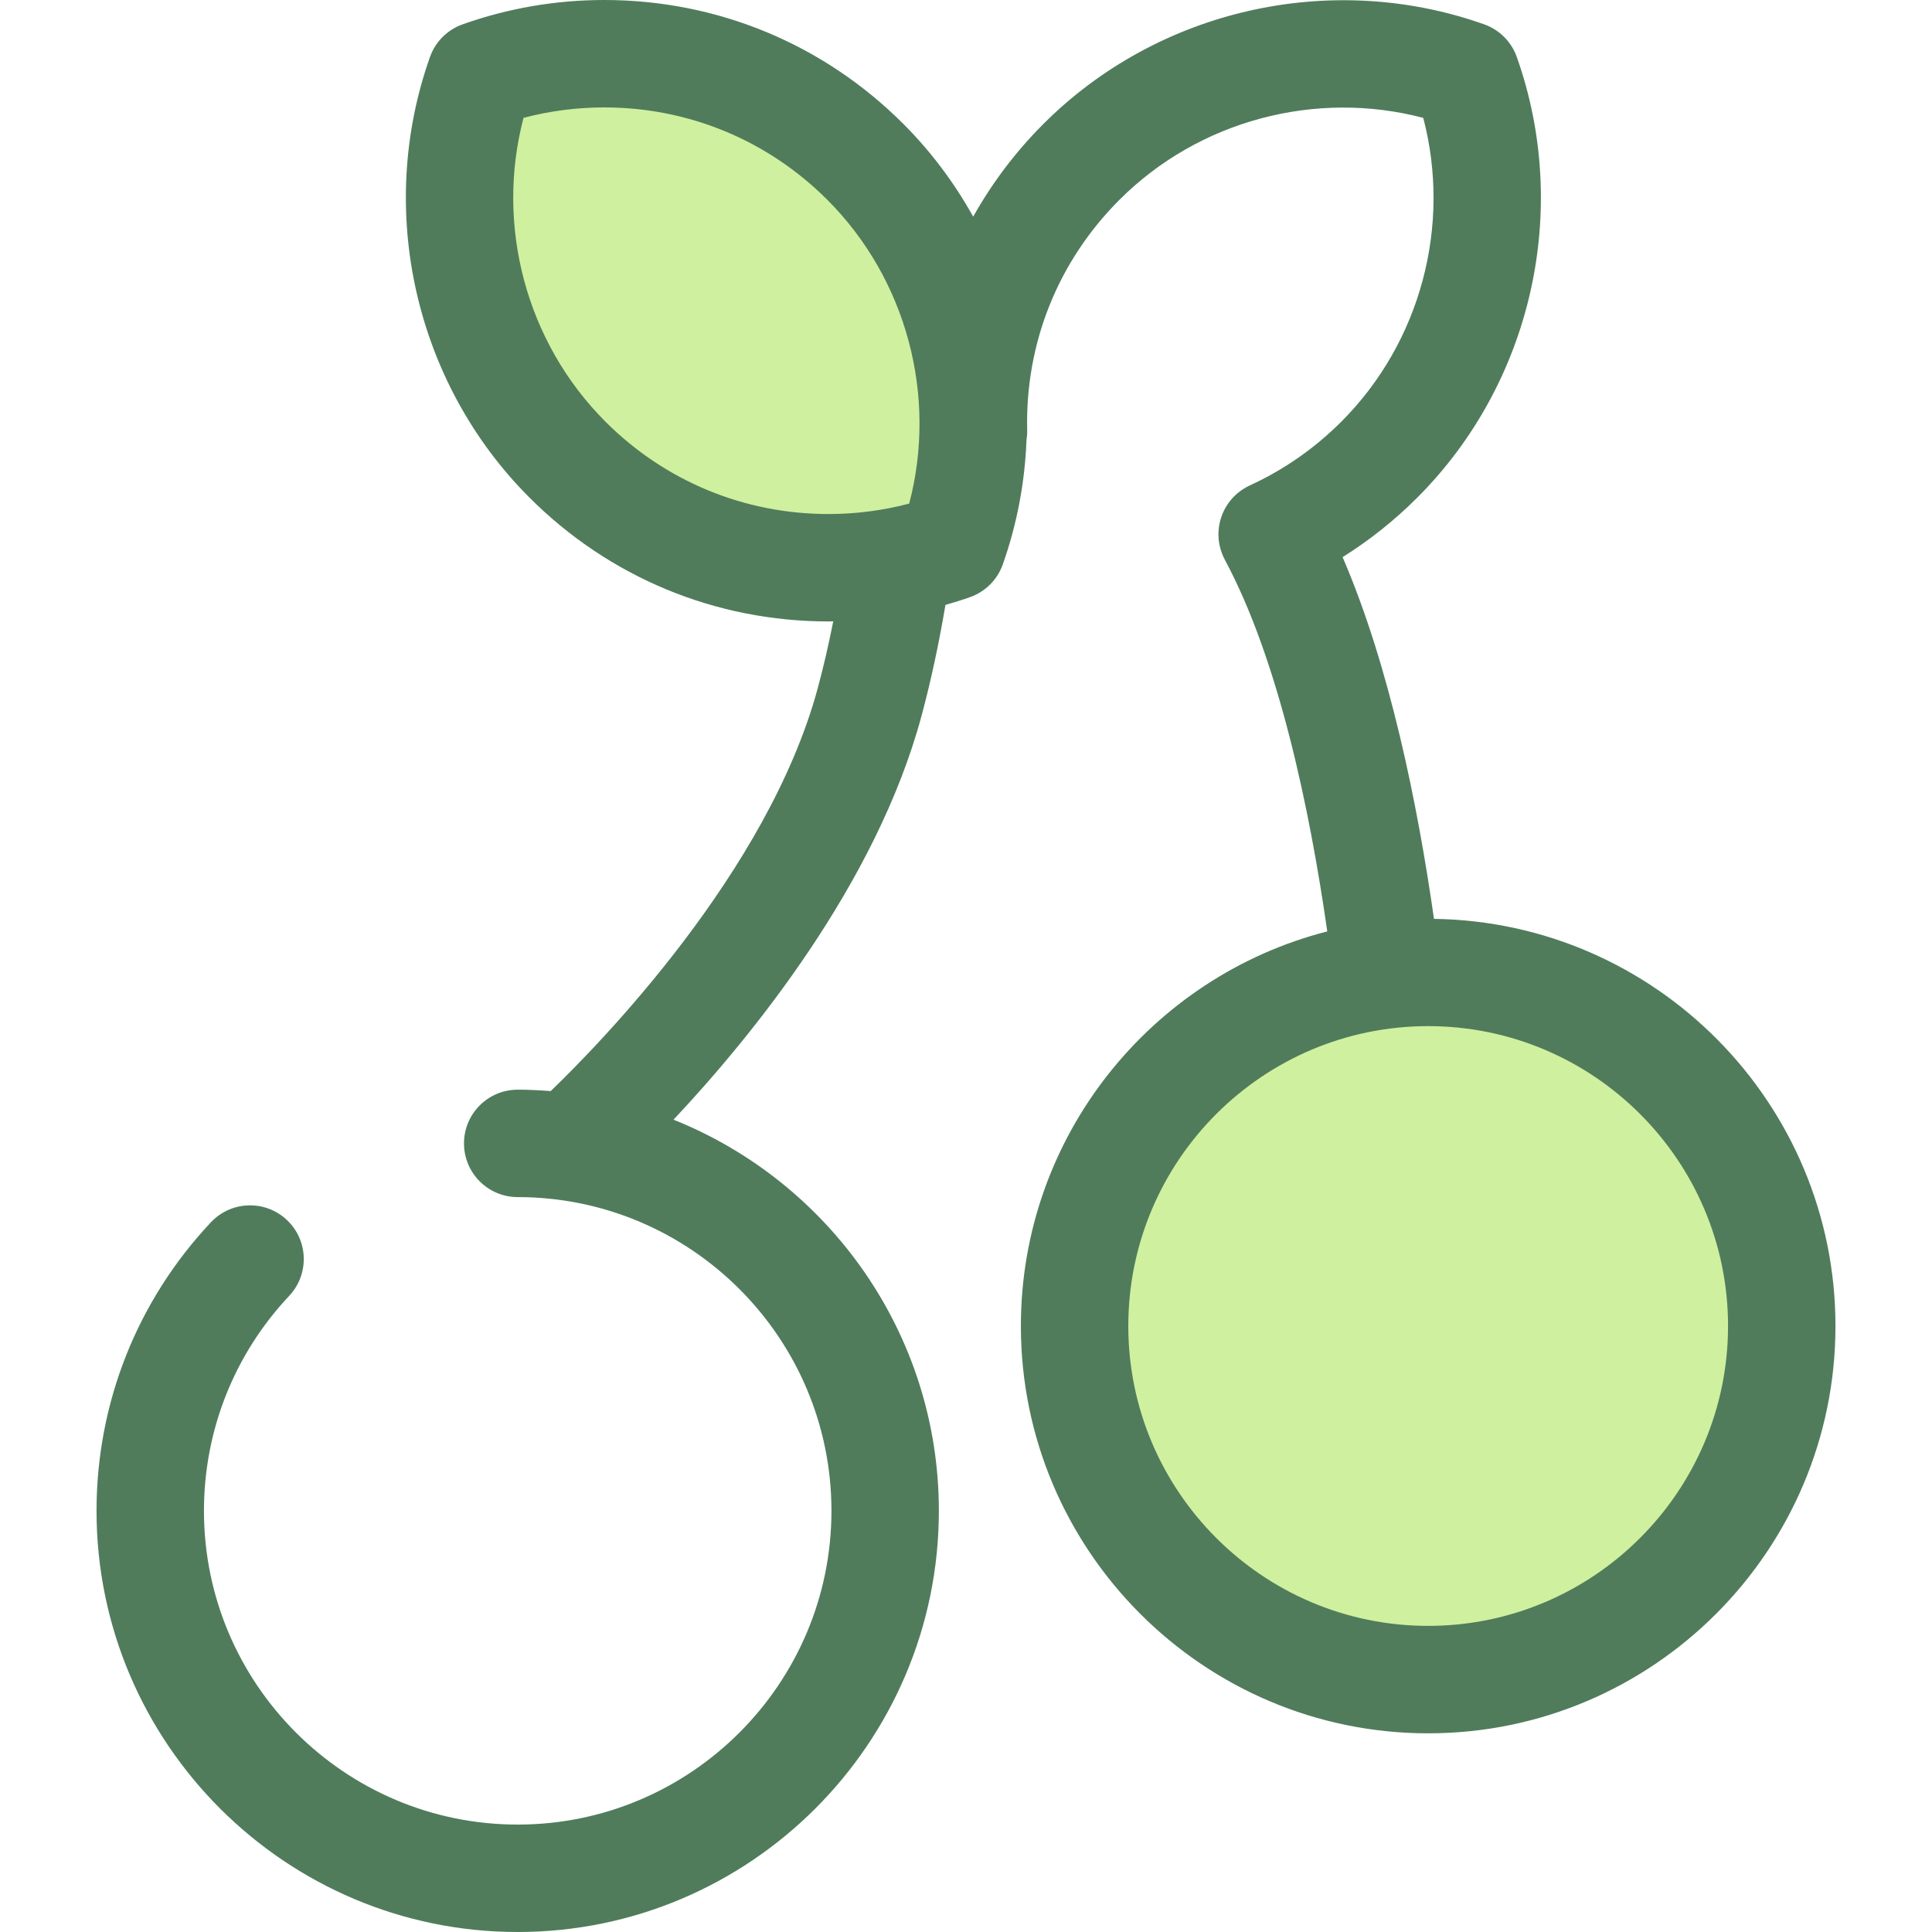
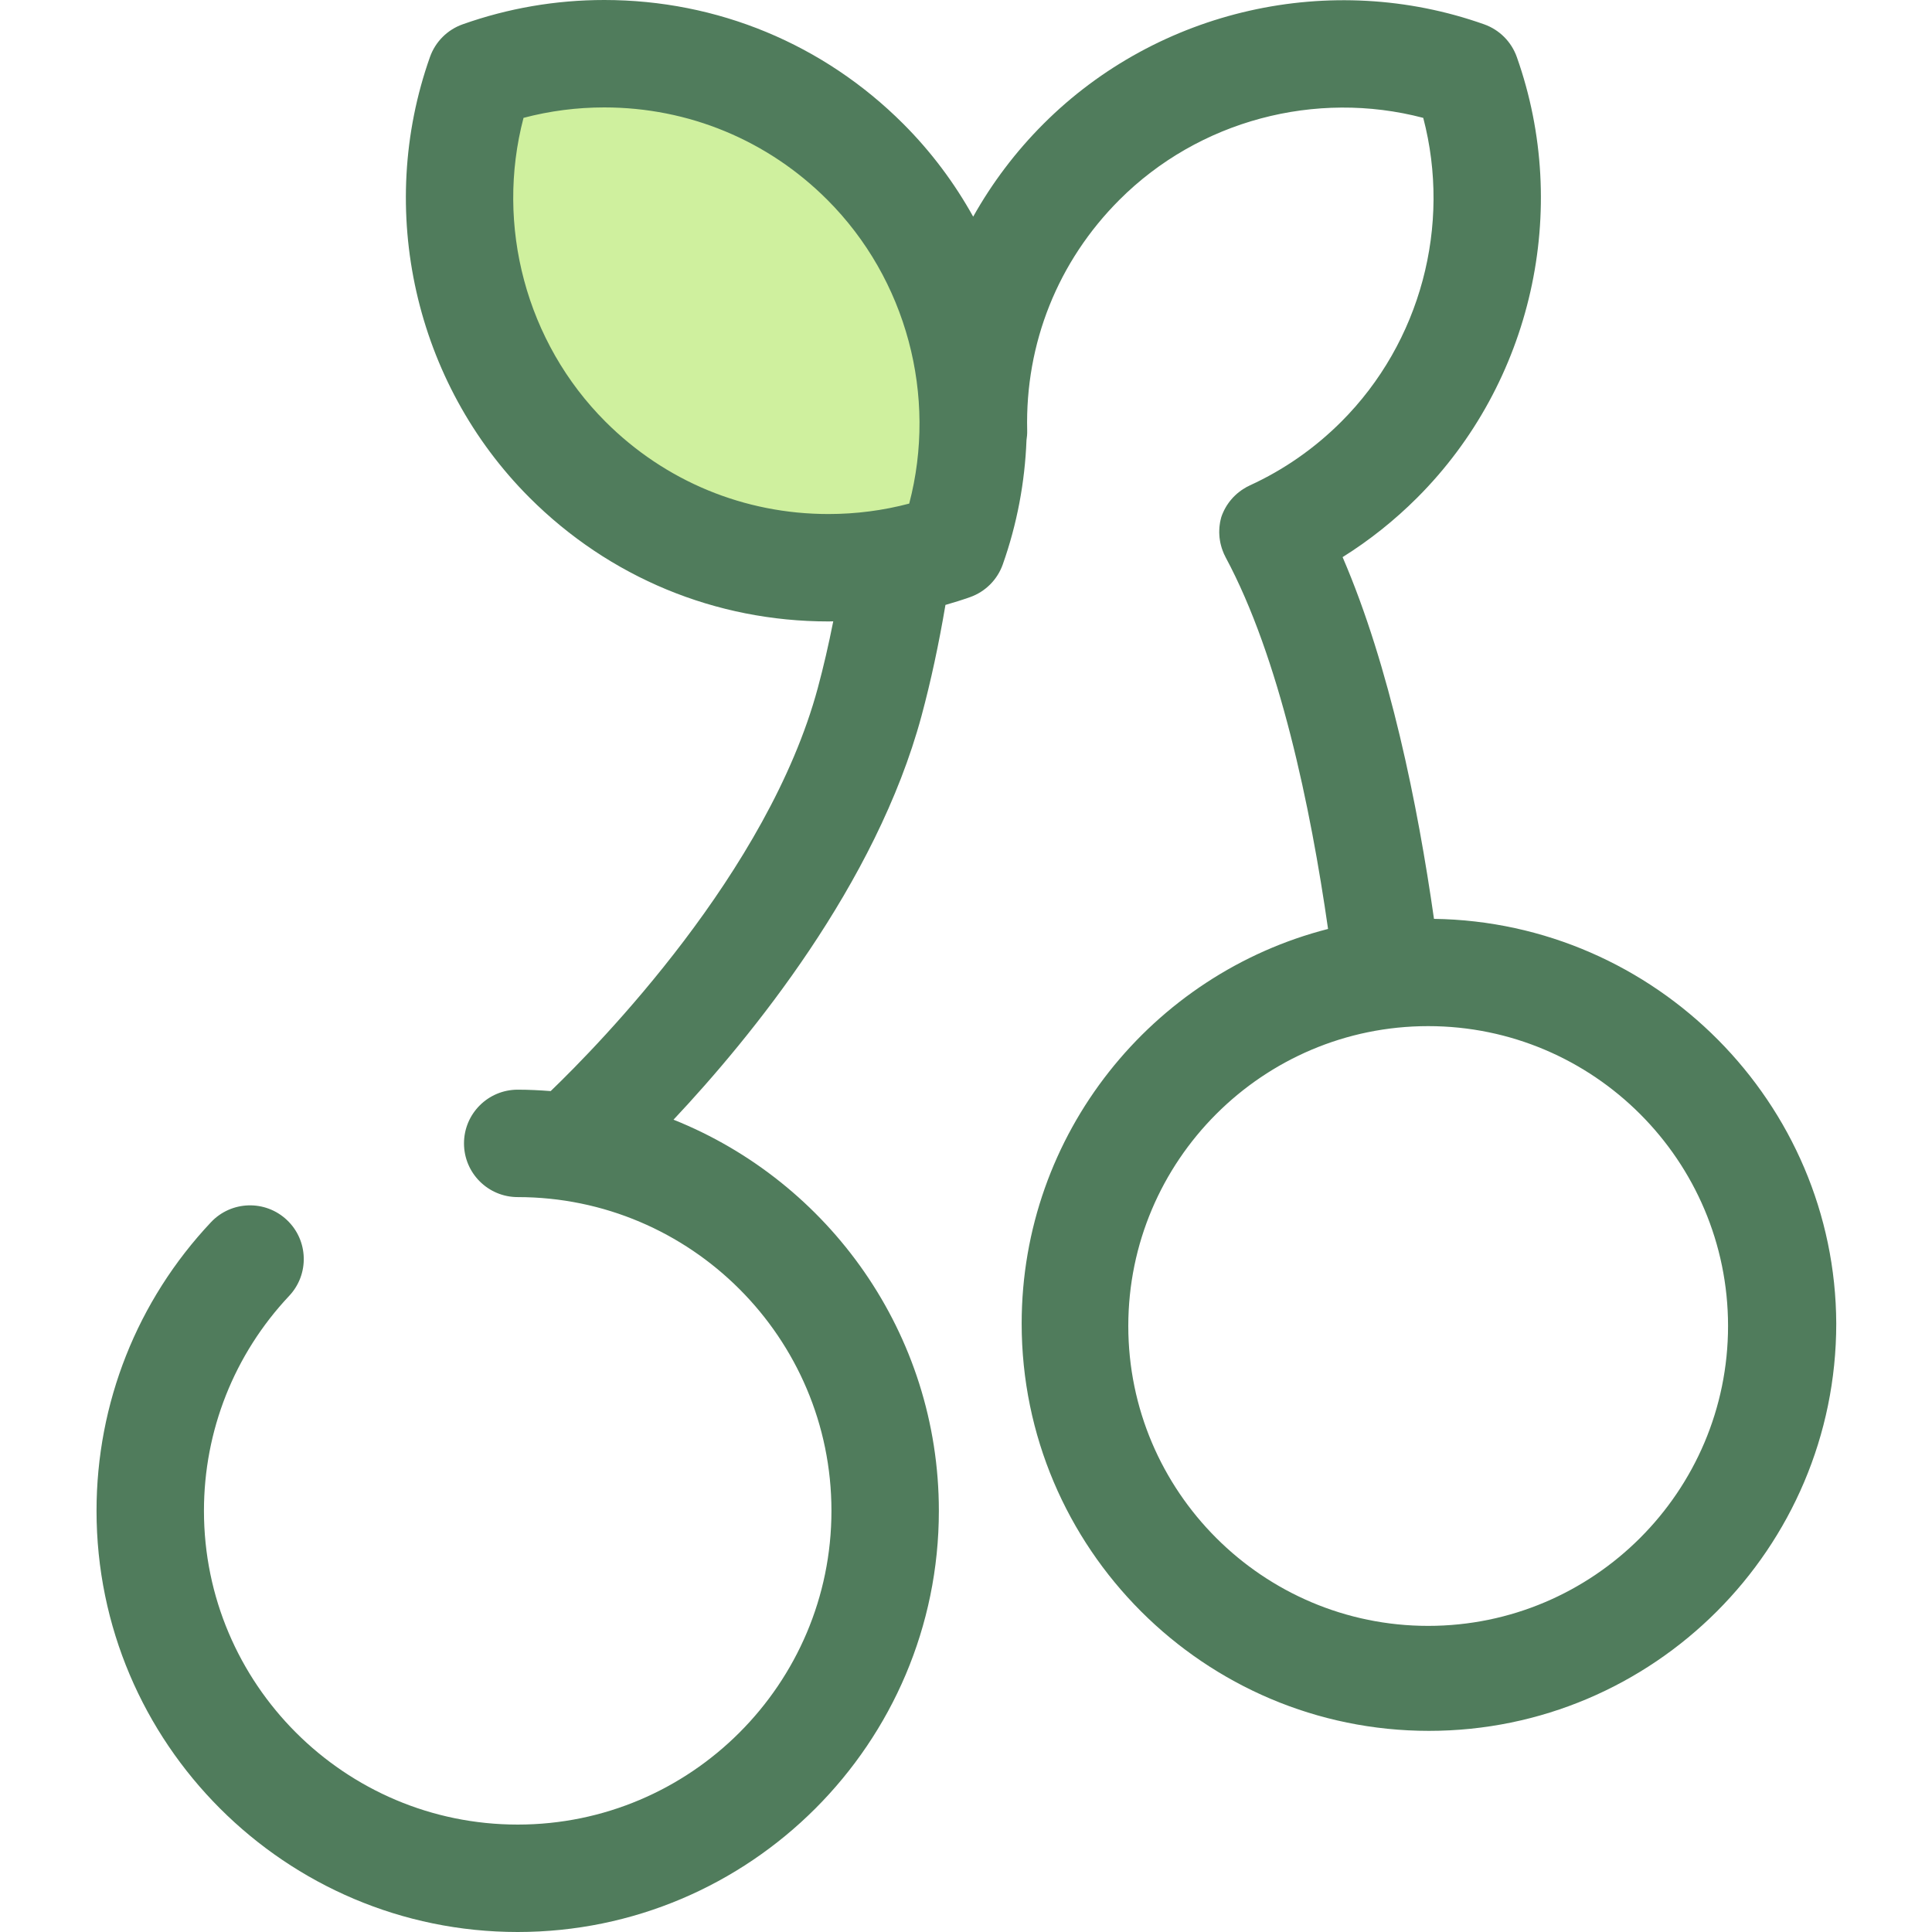
<svg xmlns="http://www.w3.org/2000/svg" height="800px" width="800px" version="1.1" id="Layer_1" viewBox="0 0 512 512" xml:space="preserve">
  <g>
-     <circle style="fill:#CFF09E;" cx="378.484" cy="351.397" r="93.704" />
    <path style="fill:#CFF09E;" d="M252.329,144.829c-34.452,12.215-74.377,4.548-101.946-23.021s-35.237-67.494-23.021-101.946   c34.452-12.215,74.377-4.548,101.946,23.021S264.544,110.377,252.329,144.829z" />
  </g>
-   <path style="fill:#507C5C;" d="M380.02,243.507c-4.311-30.214-11.711-66.872-24.216-95.863c7.134-4.469,13.76-9.74,19.792-15.772  c30.394-30.394,40.746-76.228,26.372-116.768c-1.433-4.044-4.615-7.225-8.658-8.658c-40.54-14.376-86.372-4.024-116.768,26.37  c-7.433,7.433-13.653,15.714-18.639,24.601c-4.952-8.912-11.143-17.215-18.529-24.601C218.21,11.654,190.07,0,160.139,0  c-12.841,0-25.471,2.169-37.534,6.446c-4.044,1.433-7.225,4.615-8.658,8.658c-14.374,40.54-4.022,86.373,26.372,116.766  c21.162,21.164,49.302,32.818,79.234,32.818c0.423,0,0.844-0.023,1.267-0.027c-1.225,6.173-2.592,12.089-4.099,17.677  c-13.143,48.726-57.949,94.468-70.786,106.813c-2.887-0.225-5.794-0.374-8.738-0.374c-7.861,0-14.234,6.372-14.234,14.234  s6.372,14.234,14.234,14.234c45.846,0,83.145,37.299,83.145,83.144c0,45.846-37.299,83.145-83.145,83.145  S54.05,446.234,54.05,400.388c0-21.262,8.021-41.494,22.584-56.968c5.387-5.725,5.114-14.733-0.611-20.121  s-14.733-5.114-20.121,0.611c-19.553,20.777-30.32,47.937-30.32,76.478C25.583,461.931,75.653,512,137.196,512  s111.612-50.069,111.612-111.612c0-46.958-29.165-87.207-70.321-103.66c20.538-21.864,53.692-62.396,65.716-106.976  c2.468-9.152,4.593-19.032,6.35-29.441c2.192-0.631,4.374-1.304,6.532-2.068c4.044-1.433,7.225-4.616,8.658-8.658  c3.805-10.732,5.861-21.834,6.287-32.924c0.134-0.843,0.205-1.705,0.184-2.589c-0.554-23.094,8.132-44.801,24.456-61.126  c21.034-21.036,51.988-29.204,80.505-21.709c7.493,28.518-0.675,59.469-21.709,80.505c-7.087,7.087-15.251,12.776-24.267,16.904  c-0.139,0.064-0.268,0.142-0.404,0.211c-0.134,0.067-0.27,0.12-0.403,0.191c-0.078,0.043-0.148,0.093-0.225,0.137  c-0.229,0.128-0.45,0.265-0.67,0.404c-0.185,0.118-0.37,0.235-0.548,0.36c-0.211,0.148-0.413,0.303-0.613,0.461  c-0.174,0.137-0.346,0.272-0.512,0.416c-0.185,0.159-0.36,0.326-0.537,0.494c-0.165,0.158-0.329,0.316-0.485,0.481  c-0.158,0.167-0.307,0.339-0.456,0.512c-0.155,0.179-0.309,0.36-0.454,0.548c-0.134,0.172-0.259,0.35-0.384,0.528  c-0.139,0.198-0.278,0.397-0.407,0.601c-0.115,0.182-0.221,0.369-0.327,0.555c-0.12,0.209-0.238,0.42-0.346,0.635  c-0.098,0.195-0.186,0.393-0.276,0.594c-0.097,0.215-0.192,0.43-0.278,0.649c-0.081,0.209-0.152,0.421-0.225,0.635  c-0.073,0.216-0.145,0.431-0.208,0.652c-0.064,0.223-0.117,0.45-0.169,0.676c-0.05,0.216-0.1,0.43-0.139,0.648  c-0.043,0.235-0.074,0.47-0.105,0.706c-0.028,0.216-0.057,0.431-0.075,0.649c-0.02,0.239-0.03,0.478-0.038,0.719  c-0.007,0.219-0.016,0.438-0.013,0.658c0.003,0.236,0.017,0.473,0.031,0.71c0.014,0.228,0.028,0.454,0.054,0.682  c0.026,0.228,0.061,0.455,0.098,0.683c0.038,0.236,0.077,0.471,0.127,0.707c0.047,0.219,0.104,0.437,0.161,0.655  c0.064,0.242,0.13,0.483,0.206,0.722c0.068,0.214,0.147,0.426,0.226,0.638c0.088,0.236,0.179,0.473,0.282,0.706  c0.037,0.084,0.063,0.169,0.101,0.253c0.04,0.088,0.095,0.162,0.137,0.249c0.09,0.186,0.167,0.376,0.265,0.559  c14.29,26.602,22.522,66.203,27.153,98.502c-46.625,11.928-81.198,54.29-81.198,104.579c0,59.516,48.421,107.937,107.937,107.937  s107.937-48.421,107.937-107.937C486.417,292.405,438.825,244.337,380.02,243.507z M160.447,111.742  c-21.037-21.036-29.203-51.989-21.708-80.509c6.963-1.838,14.134-2.766,21.4-2.766c22.328,0,43.318,8.694,59.103,24.479  c21.037,21.037,29.203,51.992,21.708,80.511c-6.963,1.838-14.135,2.766-21.4,2.766C197.224,136.223,176.232,127.53,160.447,111.742z   M378.48,430.875c-43.819,0-79.47-35.649-79.47-79.47c0-43.819,35.649-79.47,79.47-79.47s79.47,35.649,79.47,79.47  C457.95,395.224,422.299,430.875,378.48,430.875z" />
+   <path style="fill:#507C5C;" d="M380.02,243.507c-4.311-30.214-11.711-66.872-24.216-95.863c7.134-4.469,13.76-9.74,19.792-15.772  c30.394-30.394,40.746-76.228,26.372-116.768c-1.433-4.044-4.615-7.225-8.658-8.658c-40.54-14.376-86.372-4.024-116.768,26.37  c-7.433,7.433-13.653,15.714-18.639,24.601c-4.952-8.912-11.143-17.215-18.529-24.601C218.21,11.654,190.07,0,160.139,0  c-12.841,0-25.471,2.169-37.534,6.446c-4.044,1.433-7.225,4.615-8.658,8.658c-14.374,40.54-4.022,86.373,26.372,116.766  c21.162,21.164,49.302,32.818,79.234,32.818c0.423,0,0.844-0.023,1.267-0.027c-1.225,6.173-2.592,12.089-4.099,17.677  c-13.143,48.726-57.949,94.468-70.786,106.813c-2.887-0.225-5.794-0.374-8.738-0.374c-7.861,0-14.234,6.372-14.234,14.234  s6.372,14.234,14.234,14.234c45.846,0,83.145,37.299,83.145,83.144c0,45.846-37.299,83.145-83.145,83.145  S54.05,446.234,54.05,400.388c0-21.262,8.021-41.494,22.584-56.968c5.387-5.725,5.114-14.733-0.611-20.121  s-14.733-5.114-20.121,0.611c-19.553,20.777-30.32,47.937-30.32,76.478C25.583,461.931,75.653,512,137.196,512  s111.612-50.069,111.612-111.612c0-46.958-29.165-87.207-70.321-103.66c20.538-21.864,53.692-62.396,65.716-106.976  c2.468-9.152,4.593-19.032,6.35-29.441c2.192-0.631,4.374-1.304,6.532-2.068c4.044-1.433,7.225-4.616,8.658-8.658  c3.805-10.732,5.861-21.834,6.287-32.924c0.134-0.843,0.205-1.705,0.184-2.589c-0.554-23.094,8.132-44.801,24.456-61.126  c21.034-21.036,51.988-29.204,80.505-21.709c7.493,28.518-0.675,59.469-21.709,80.505c-7.087,7.087-15.251,12.776-24.267,16.904  c-0.139,0.064-0.268,0.142-0.404,0.211c-0.134,0.067-0.27,0.12-0.403,0.191c-0.078,0.043-0.148,0.093-0.225,0.137  c-0.229,0.128-0.45,0.265-0.67,0.404c-0.185,0.118-0.37,0.235-0.548,0.36c-0.211,0.148-0.413,0.303-0.613,0.461  c-0.174,0.137-0.346,0.272-0.512,0.416c-0.185,0.159-0.36,0.326-0.537,0.494c-0.165,0.158-0.329,0.316-0.485,0.481  c-0.158,0.167-0.307,0.339-0.456,0.512c-0.155,0.179-0.309,0.36-0.454,0.548c-0.134,0.172-0.259,0.35-0.384,0.528  c-0.139,0.198-0.278,0.397-0.407,0.601c-0.115,0.182-0.221,0.369-0.327,0.555c-0.12,0.209-0.238,0.42-0.346,0.635  c-0.098,0.195-0.186,0.393-0.276,0.594c-0.097,0.215-0.192,0.43-0.278,0.649c-0.081,0.209-0.152,0.421-0.225,0.635  c-0.064,0.223-0.117,0.45-0.169,0.676c-0.05,0.216-0.1,0.43-0.139,0.648  c-0.043,0.235-0.074,0.47-0.105,0.706c-0.028,0.216-0.057,0.431-0.075,0.649c-0.02,0.239-0.03,0.478-0.038,0.719  c-0.007,0.219-0.016,0.438-0.013,0.658c0.003,0.236,0.017,0.473,0.031,0.71c0.014,0.228,0.028,0.454,0.054,0.682  c0.026,0.228,0.061,0.455,0.098,0.683c0.038,0.236,0.077,0.471,0.127,0.707c0.047,0.219,0.104,0.437,0.161,0.655  c0.064,0.242,0.13,0.483,0.206,0.722c0.068,0.214,0.147,0.426,0.226,0.638c0.088,0.236,0.179,0.473,0.282,0.706  c0.037,0.084,0.063,0.169,0.101,0.253c0.04,0.088,0.095,0.162,0.137,0.249c0.09,0.186,0.167,0.376,0.265,0.559  c14.29,26.602,22.522,66.203,27.153,98.502c-46.625,11.928-81.198,54.29-81.198,104.579c0,59.516,48.421,107.937,107.937,107.937  s107.937-48.421,107.937-107.937C486.417,292.405,438.825,244.337,380.02,243.507z M160.447,111.742  c-21.037-21.036-29.203-51.989-21.708-80.509c6.963-1.838,14.134-2.766,21.4-2.766c22.328,0,43.318,8.694,59.103,24.479  c21.037,21.037,29.203,51.992,21.708,80.511c-6.963,1.838-14.135,2.766-21.4,2.766C197.224,136.223,176.232,127.53,160.447,111.742z   M378.48,430.875c-43.819,0-79.47-35.649-79.47-79.47c0-43.819,35.649-79.47,79.47-79.47s79.47,35.649,79.47,79.47  C457.95,395.224,422.299,430.875,378.48,430.875z" />
</svg>